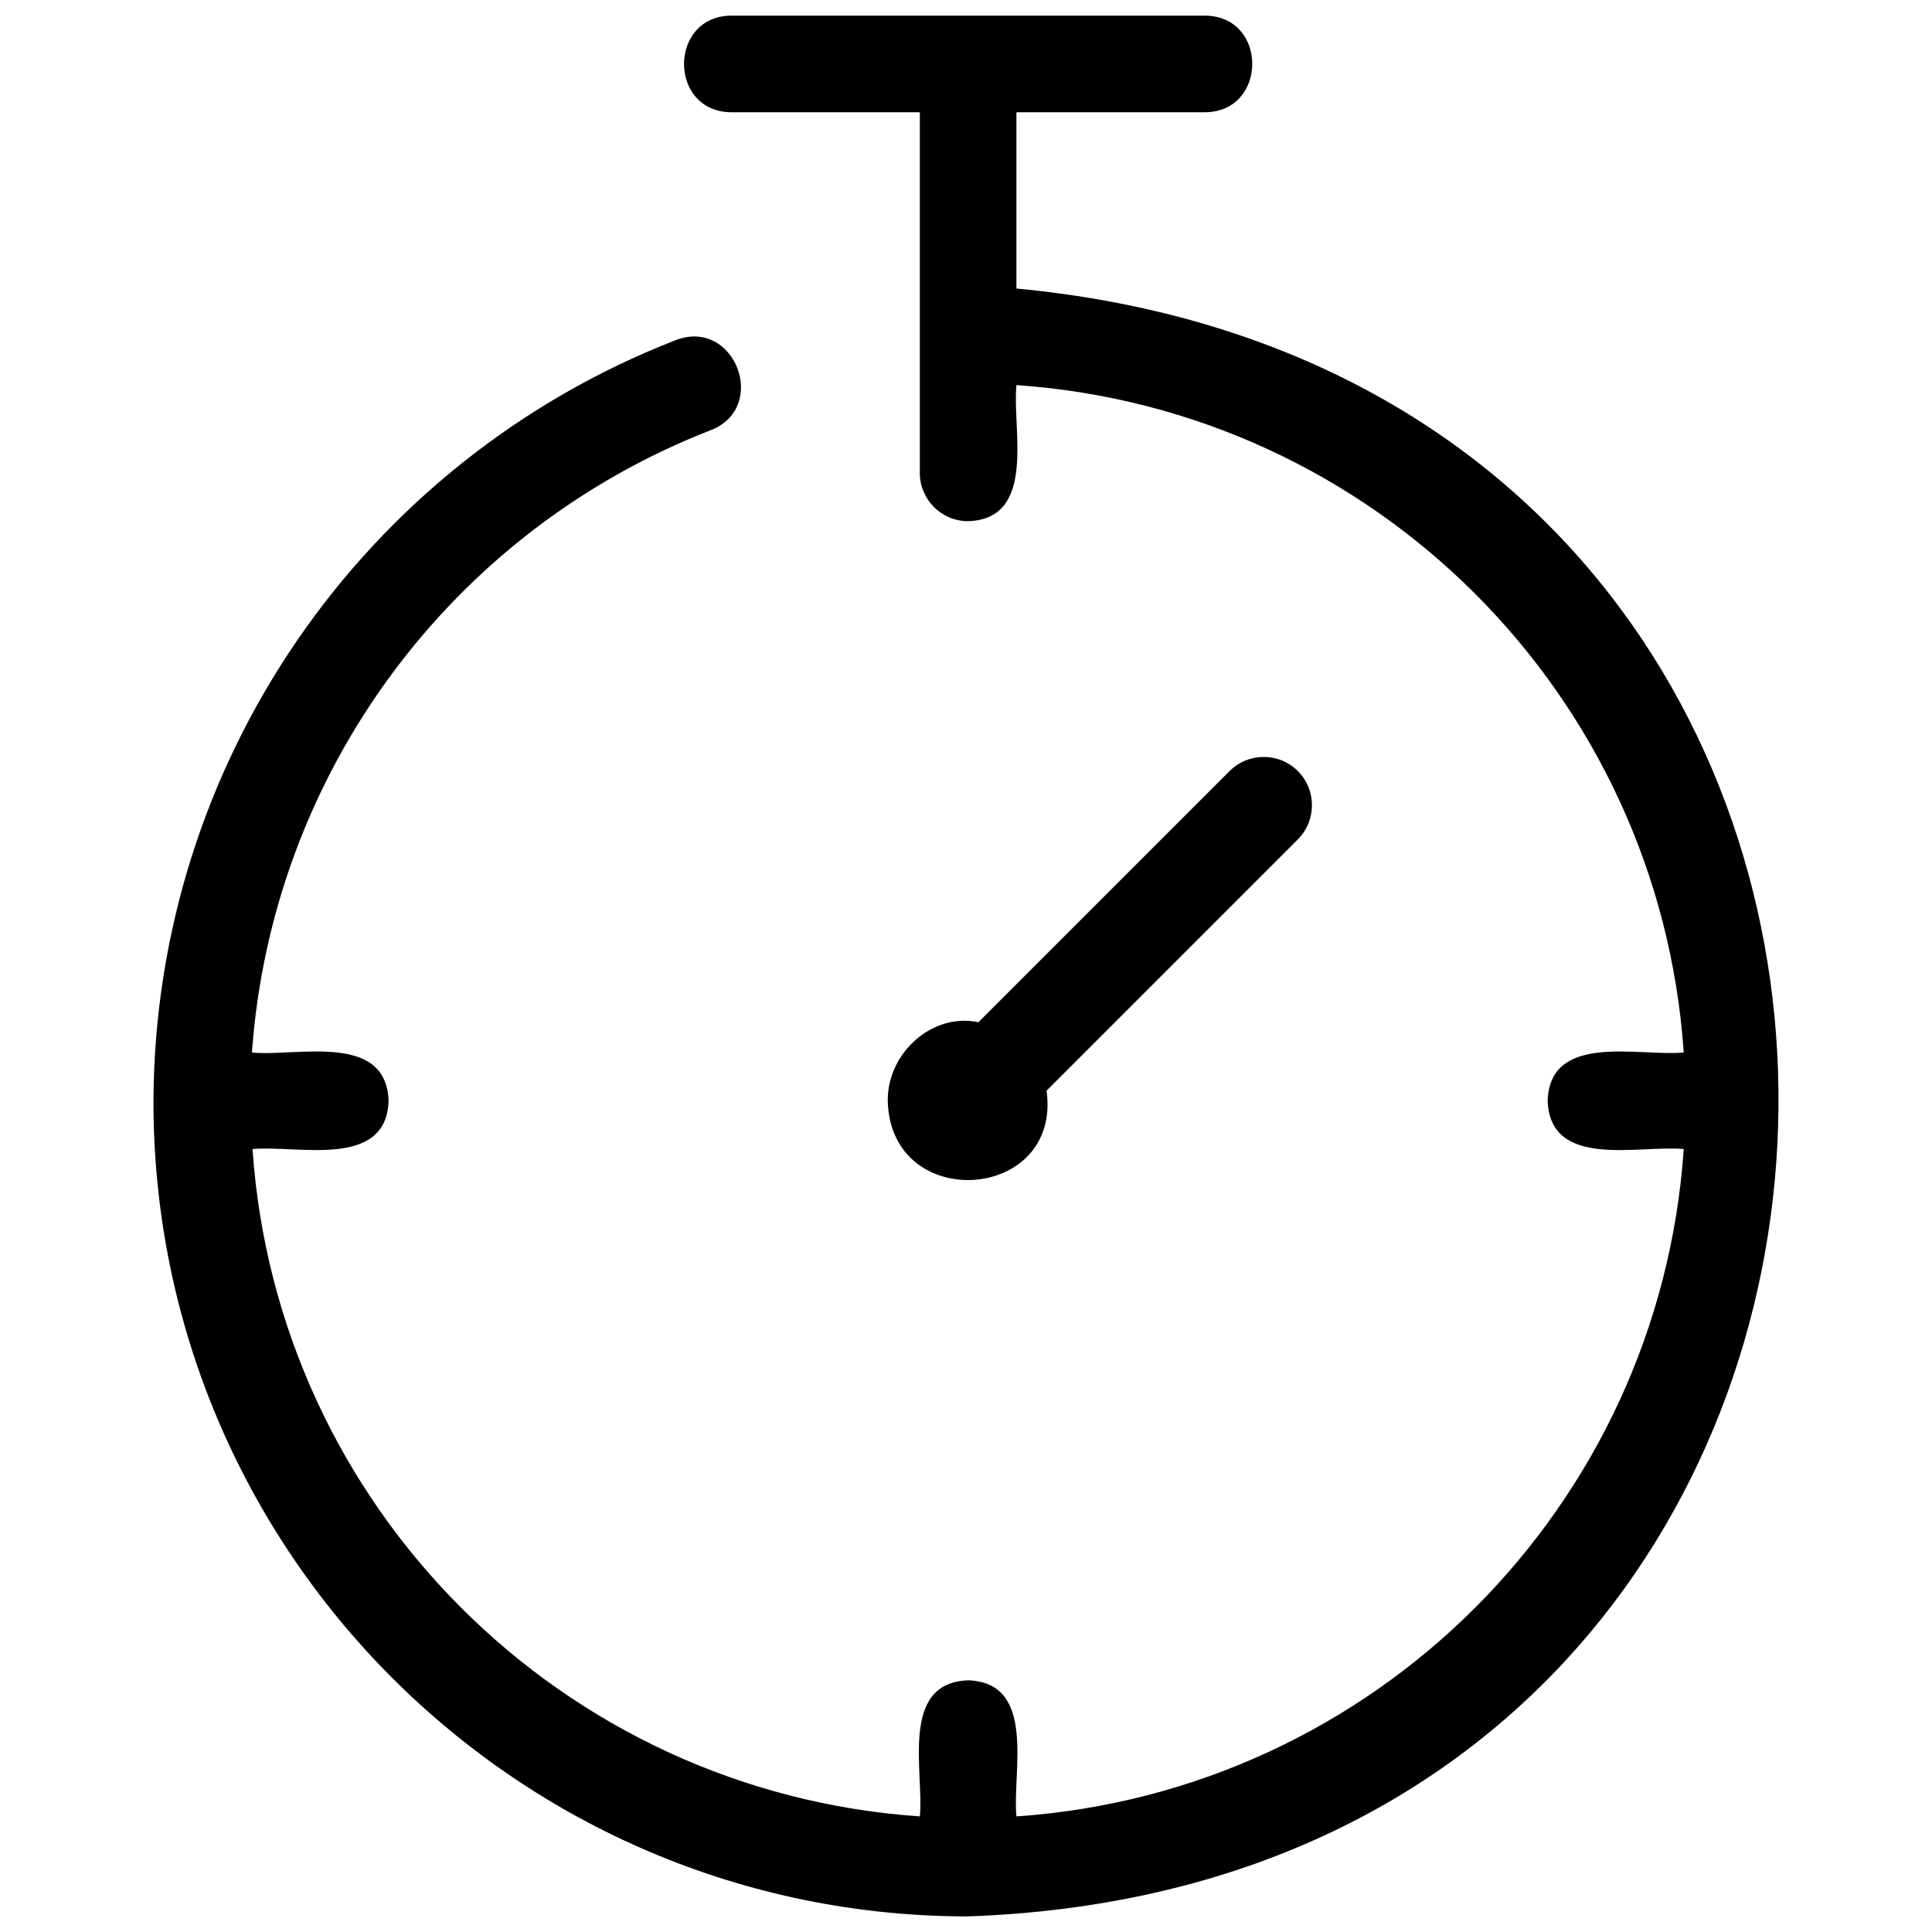
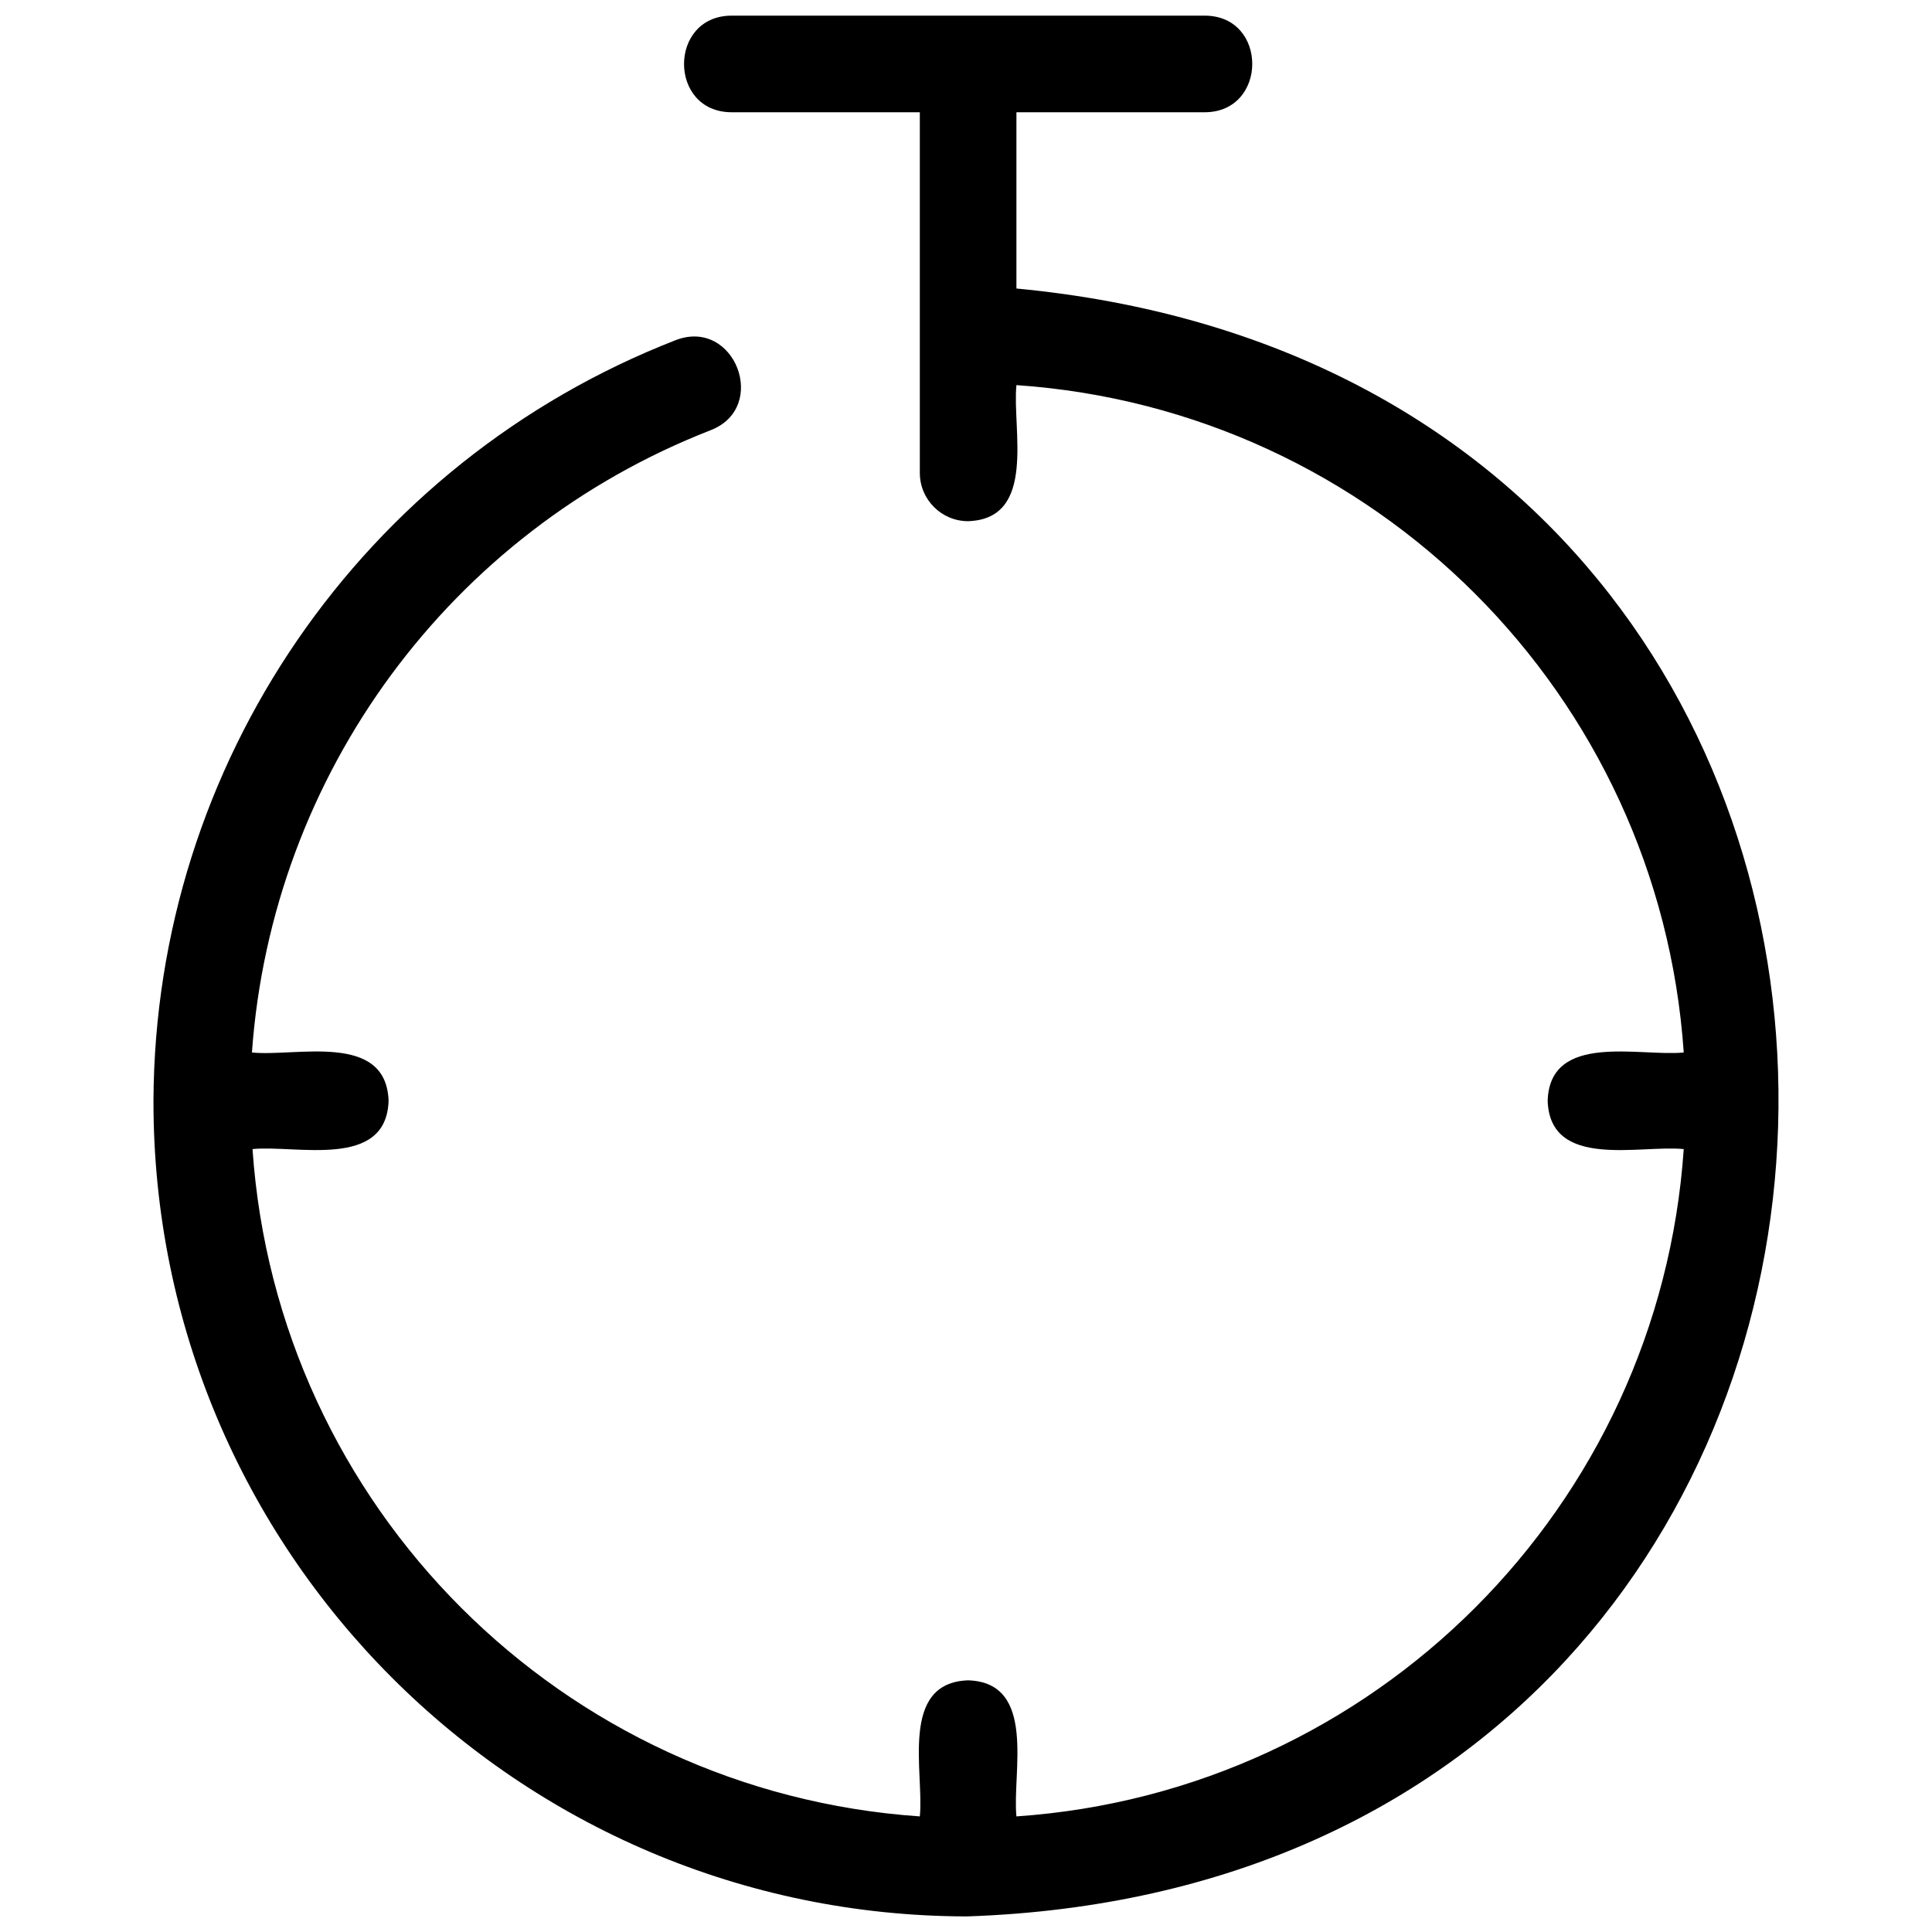
<svg xmlns="http://www.w3.org/2000/svg" width="512" viewBox="0 0 30 30" height="512" id="Layer_1">
  <g>
    <path d="m15.783 4.48v-2.737h2.927c.978-.004.982-1.496 0-1.5h-7.353c-.979.004-.982 1.496 0 1.5h2.926v5.6c0 .414.336.75.75.75 1.073-.036.681-1.434.75-2.113 5.558.381 9.982 4.805 10.362 10.363-.678.068-2.079-.322-2.113.75.036 1.073 1.434.681 2.113.75-.381 5.557-4.805 9.981-10.362 10.362-.068-.678.322-2.079-.75-2.113-1.073.036-.681 1.434-.75 2.113-5.557-.381-9.981-4.805-10.362-10.362.679-.068 2.079.321 2.113-.75-.038-1.076-1.44-.68-2.122-.75.309-4.326 3.081-8.087 7.121-9.662.914-.352.377-1.751-.539-1.4-4.873 1.897-8.09 6.582-8.111 11.812-.008 6.986 5.649 12.657 12.635 12.665 16.316-.556 17.009-23.742.765-25.278z" />
-     <path d="m20.155 11.975c-.292-.294-.769-.295-1.062-.002l-3.9 3.9c-.731-.153-1.416.491-1.408 1.22.039 1.752 2.705 1.574 2.466-.157 0 0 3.9-3.9 3.9-3.9.293-.292.295-.767.004-1.061z" />
  </g>
</svg>